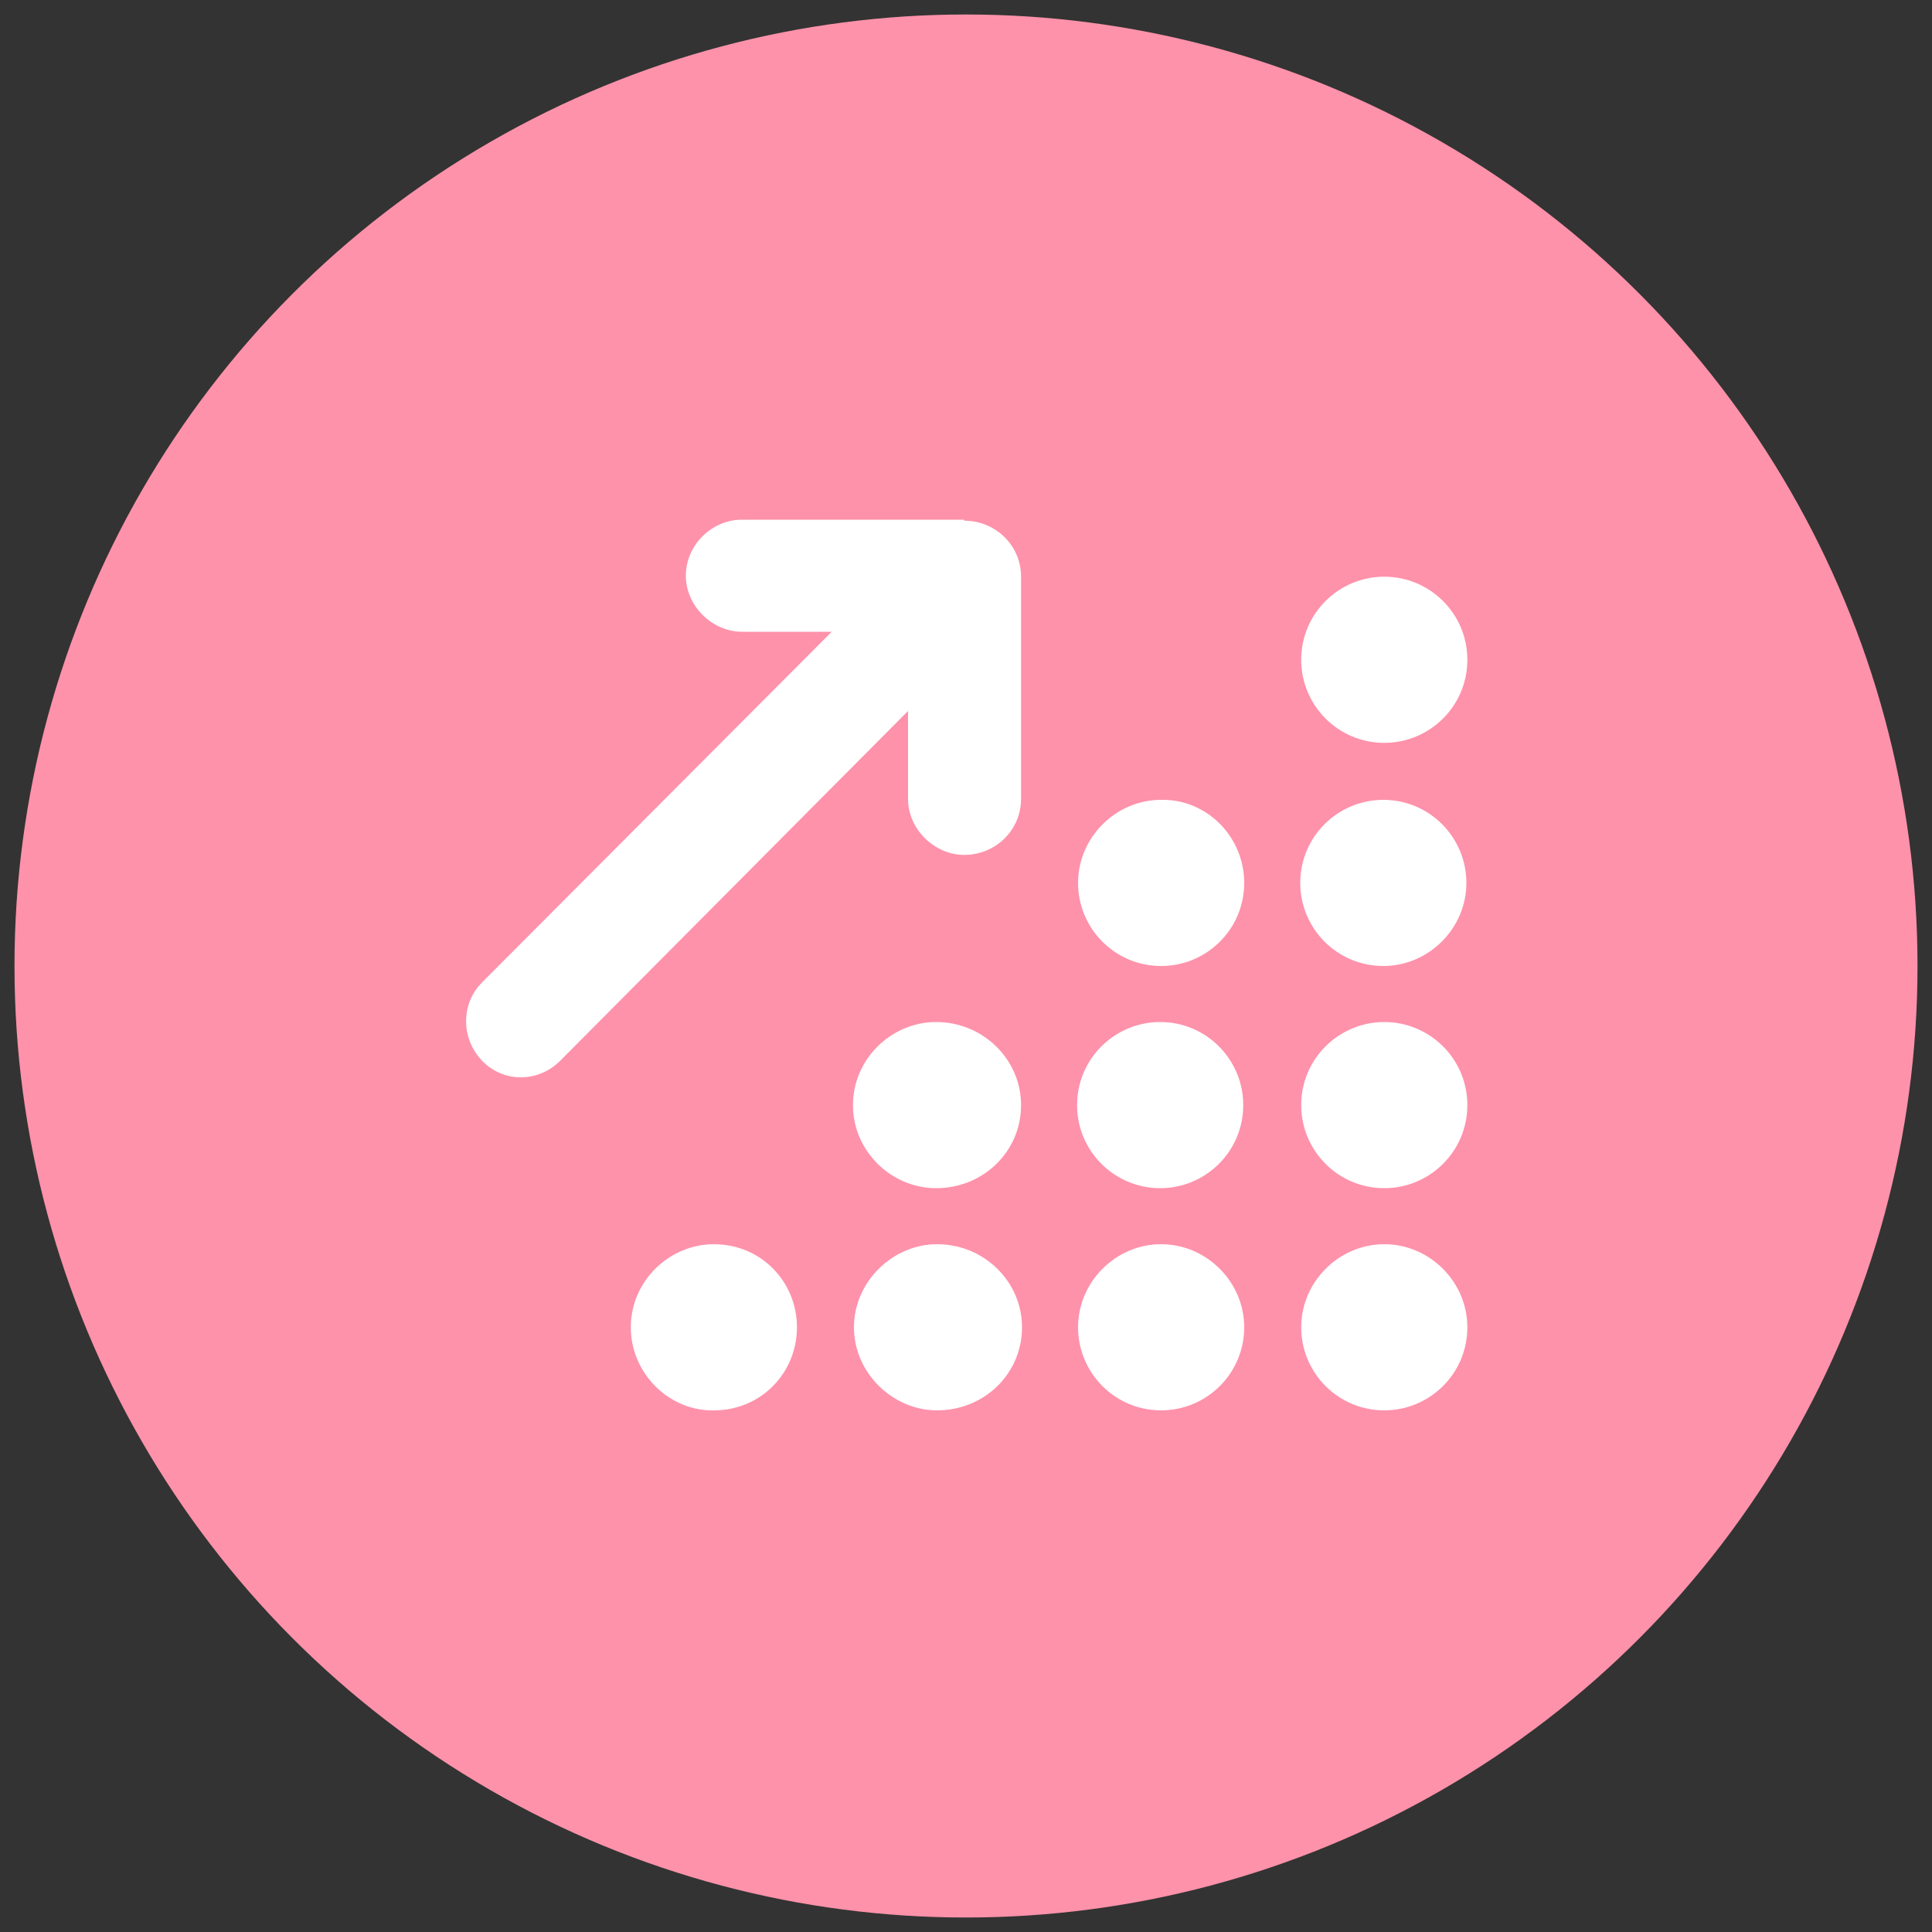
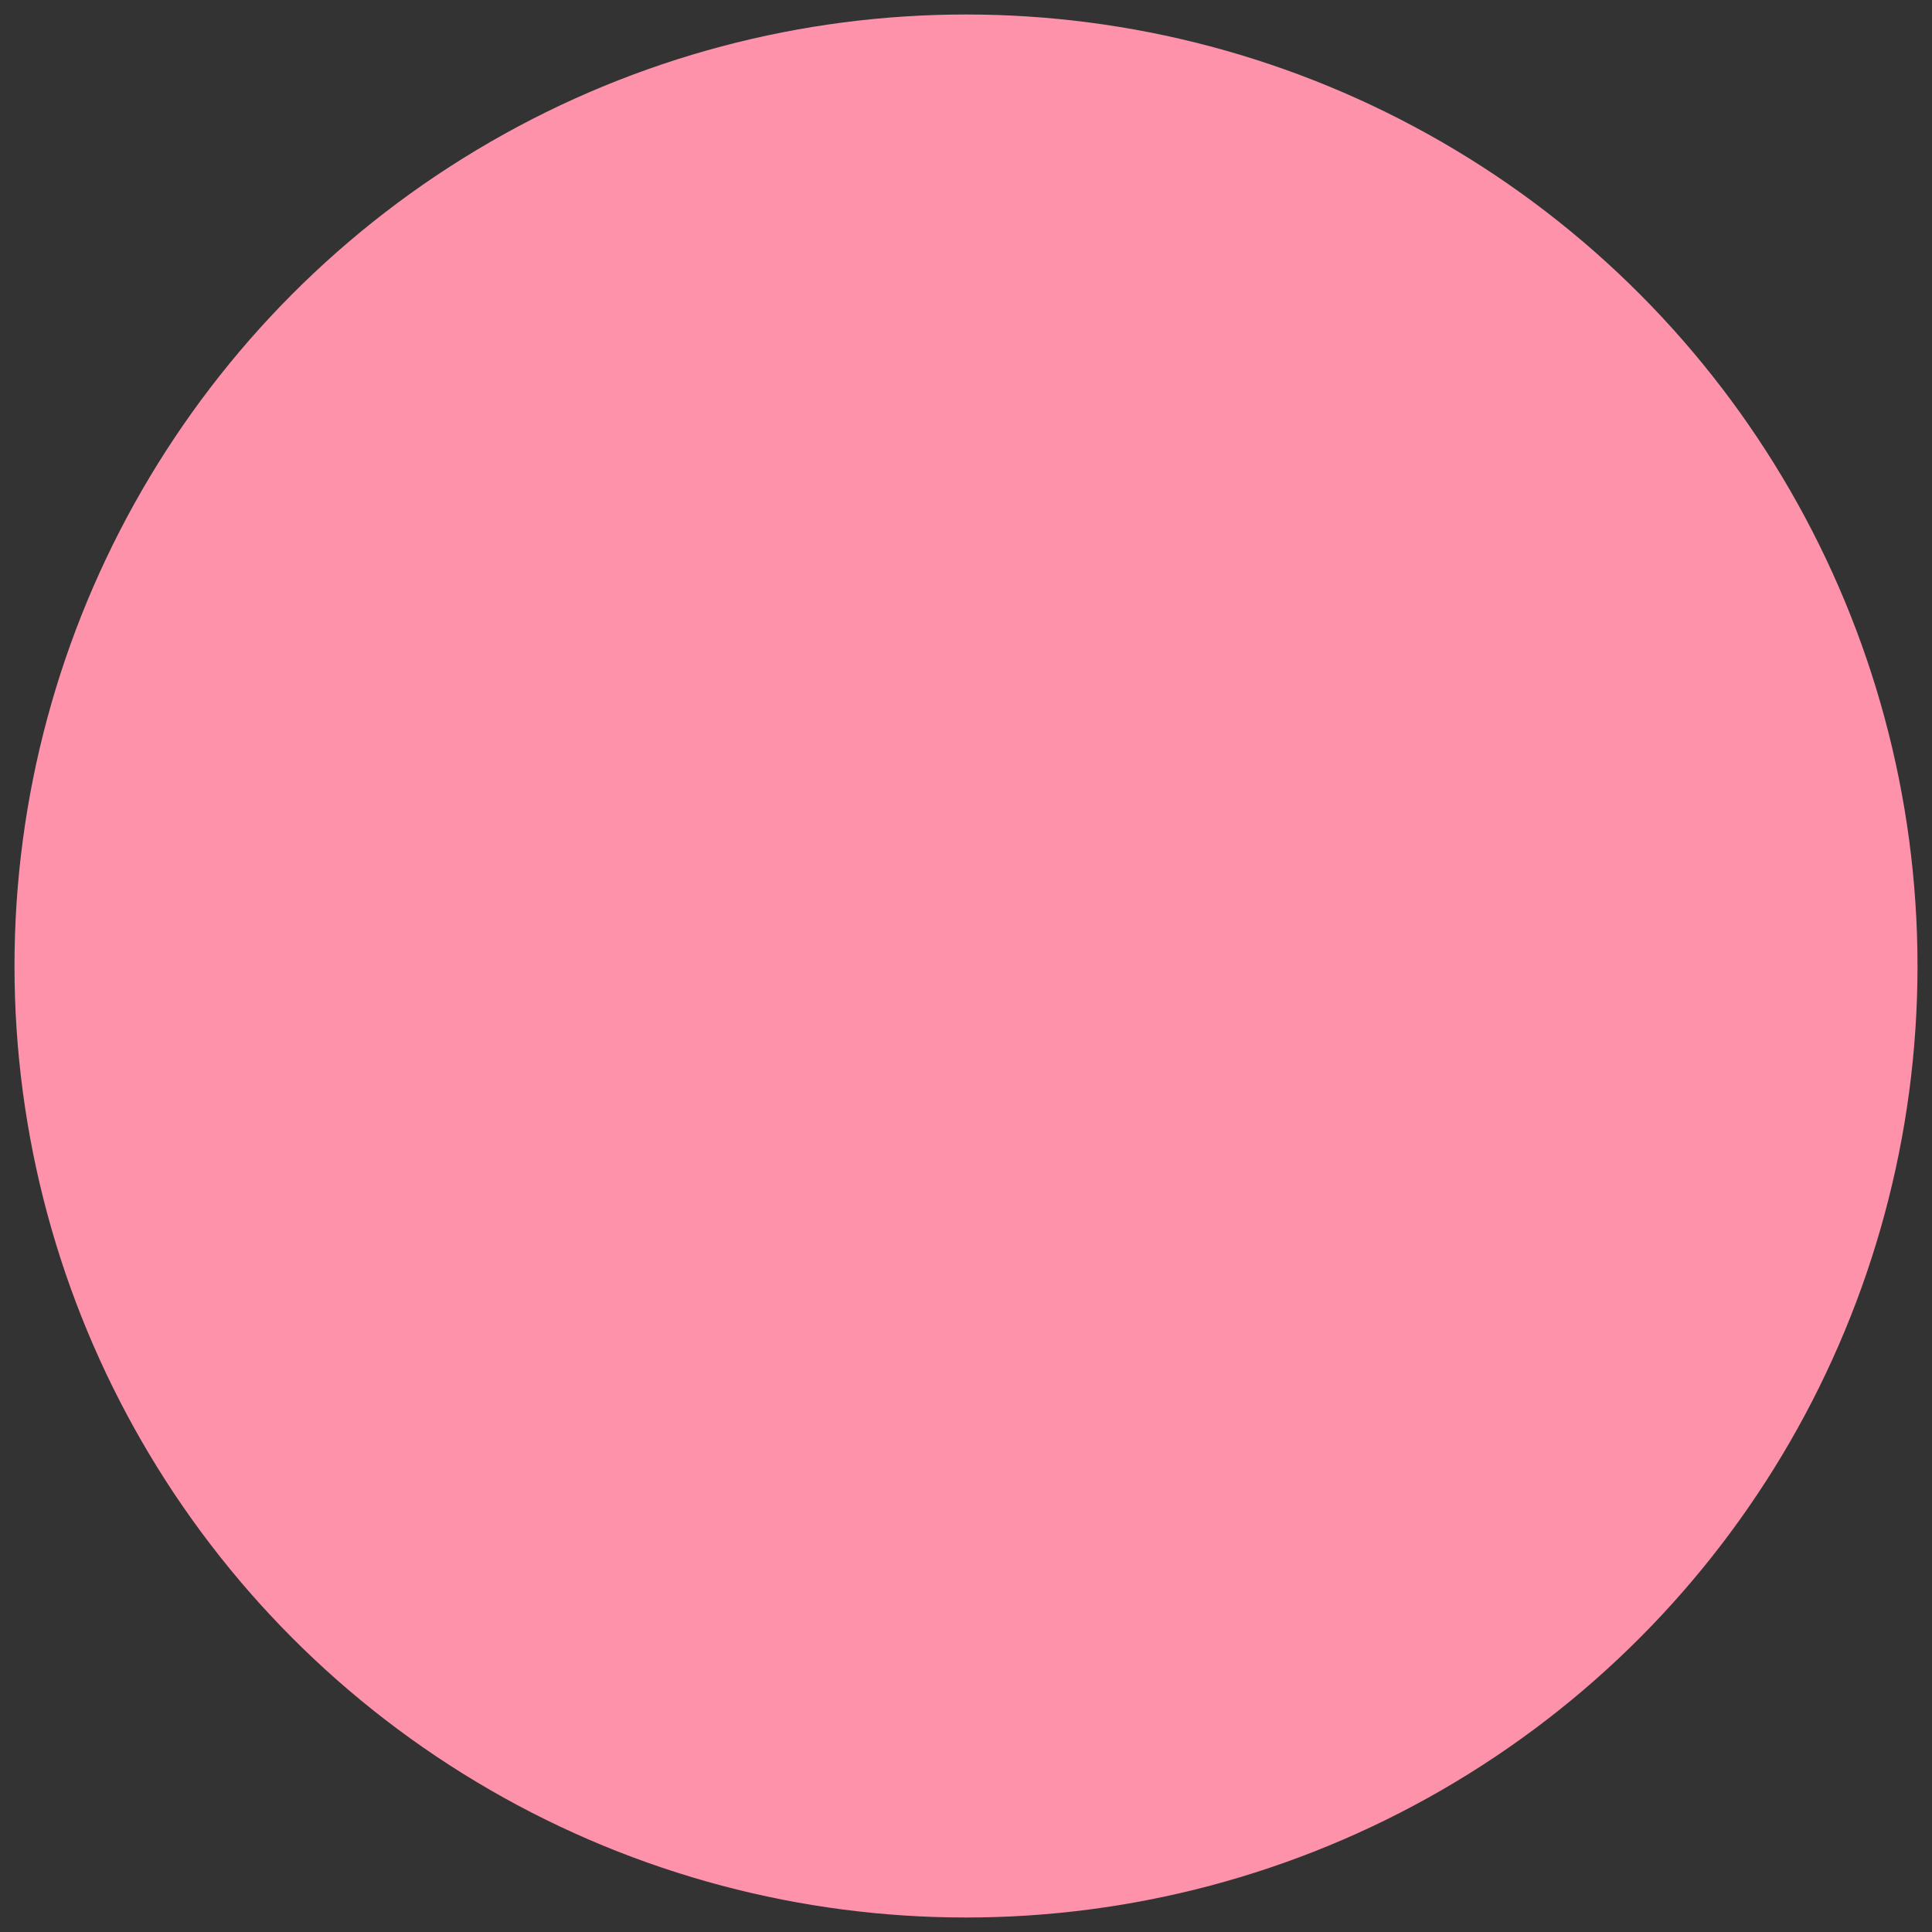
<svg xmlns="http://www.w3.org/2000/svg" version="1.1" id="Layer_1" x="0px" y="0px" viewBox="0 0 200 200" style="enable-background:new 0 0 200 200;" xml:space="preserve">
  <rect x="0" y="0" width="200" height="200" fill="#333333" stroke="none" />
  <style type="text/css">
	.st0{fill:#002AA6;}
	.st1{stroke:#000000;stroke-miterlimit:10;}
	.st2{stroke:#000000;stroke-width:1.5;stroke-miterlimit:10;}
	.st3{stroke:#000000;stroke-width:2;stroke-miterlimit:10;}
	.st4{stroke:#000000;stroke-width:3;stroke-miterlimit:10;}
	.st5{fill:#72CEC5;}
	.st6{fill:#FFFFFF;}
	.st7{fill:#FE92AA;}
	.st8{fill:#55C49E;}
	.st9{fill:#9472FF;}
	.st10{fill:#FFD64A;}
</style>
  <g>
    <g>
      <g>
        <circle class="st7" cx="100" cy="100" r="98.5" />
      </g>
    </g>
  </g>
-   <path class="st6" d="M99.8,53.9c3.3,0,5.9,2.6,5.9,5.8v23c0,3.2-2.6,5.8-5.9,5.8c-3,0-5.8-2.6-5.8-5.8v-9.1L58,109.8  c-2.3,2.3-5.9,2.3-8.1,0c-2.2-2.3-2.2-5.9,0-8.1l36.2-36.3h-9.3c-3,0-5.8-2.6-5.8-5.8c0-3.2,2.7-5.8,5.8-5.8H99.8z M151.9,68.3  c0,4.8-3.9,8.6-8.6,8.6c-4.8,0-8.6-3.9-8.6-8.6c0-4.8,3.9-8.6,8.6-8.6C148,59.7,151.9,63.5,151.9,68.3z M128.8,91.4  c0,4.8-3.9,8.6-8.6,8.6c-4.8,0-8.6-3.9-8.6-8.6s3.9-8.6,8.6-8.6C124.9,82.7,128.8,86.6,128.8,91.4z M111.5,114.4  c0-4.8,3.9-8.6,8.6-8.6c4.8,0,8.6,3.9,8.6,8.6c0,4.8-3.9,8.6-8.6,8.6C115.4,123,111.5,119.2,111.5,114.4z M128.8,137.4  c0,4.8-3.9,8.6-8.6,8.6c-4.8,0-8.6-3.9-8.6-8.6s3.9-8.6,8.6-8.6C124.9,128.8,128.8,132.7,128.8,137.4z M151.9,137.4  c0,4.8-3.9,8.6-8.6,8.6c-4.8,0-8.6-3.9-8.6-8.6s3.9-8.6,8.6-8.6C148,128.8,151.9,132.7,151.9,137.4z M88.3,114.4  c0-4.8,4-8.6,8.6-8.6c4.9,0,8.8,3.9,8.8,8.6c0,4.8-3.9,8.6-8.8,8.6C92.3,123,88.3,119.2,88.3,114.4z M105.8,137.4  c0,4.8-3.9,8.6-8.8,8.6c-4.6,0-8.6-3.9-8.6-8.6s4-8.6,8.6-8.6C101.9,128.8,105.8,132.7,105.8,137.4z M65.3,137.4  c0-4.8,4-8.6,8.6-8.6c4.9,0,8.6,3.9,8.6,8.6s-3.7,8.6-8.6,8.6C69.3,146.1,65.3,142.2,65.3,137.4z M151.9,114.4  c0,4.8-3.9,8.6-8.6,8.6c-4.8,0-8.6-3.9-8.6-8.6c0-4.8,3.9-8.6,8.6-8.6C148,105.8,151.9,109.6,151.9,114.4z M134.6,91.4  c0-4.8,3.9-8.6,8.6-8.6c4.8,0,8.6,3.9,8.6,8.6s-3.9,8.6-8.6,8.6C138.4,100,134.6,96.1,134.6,91.4z" />
</svg>